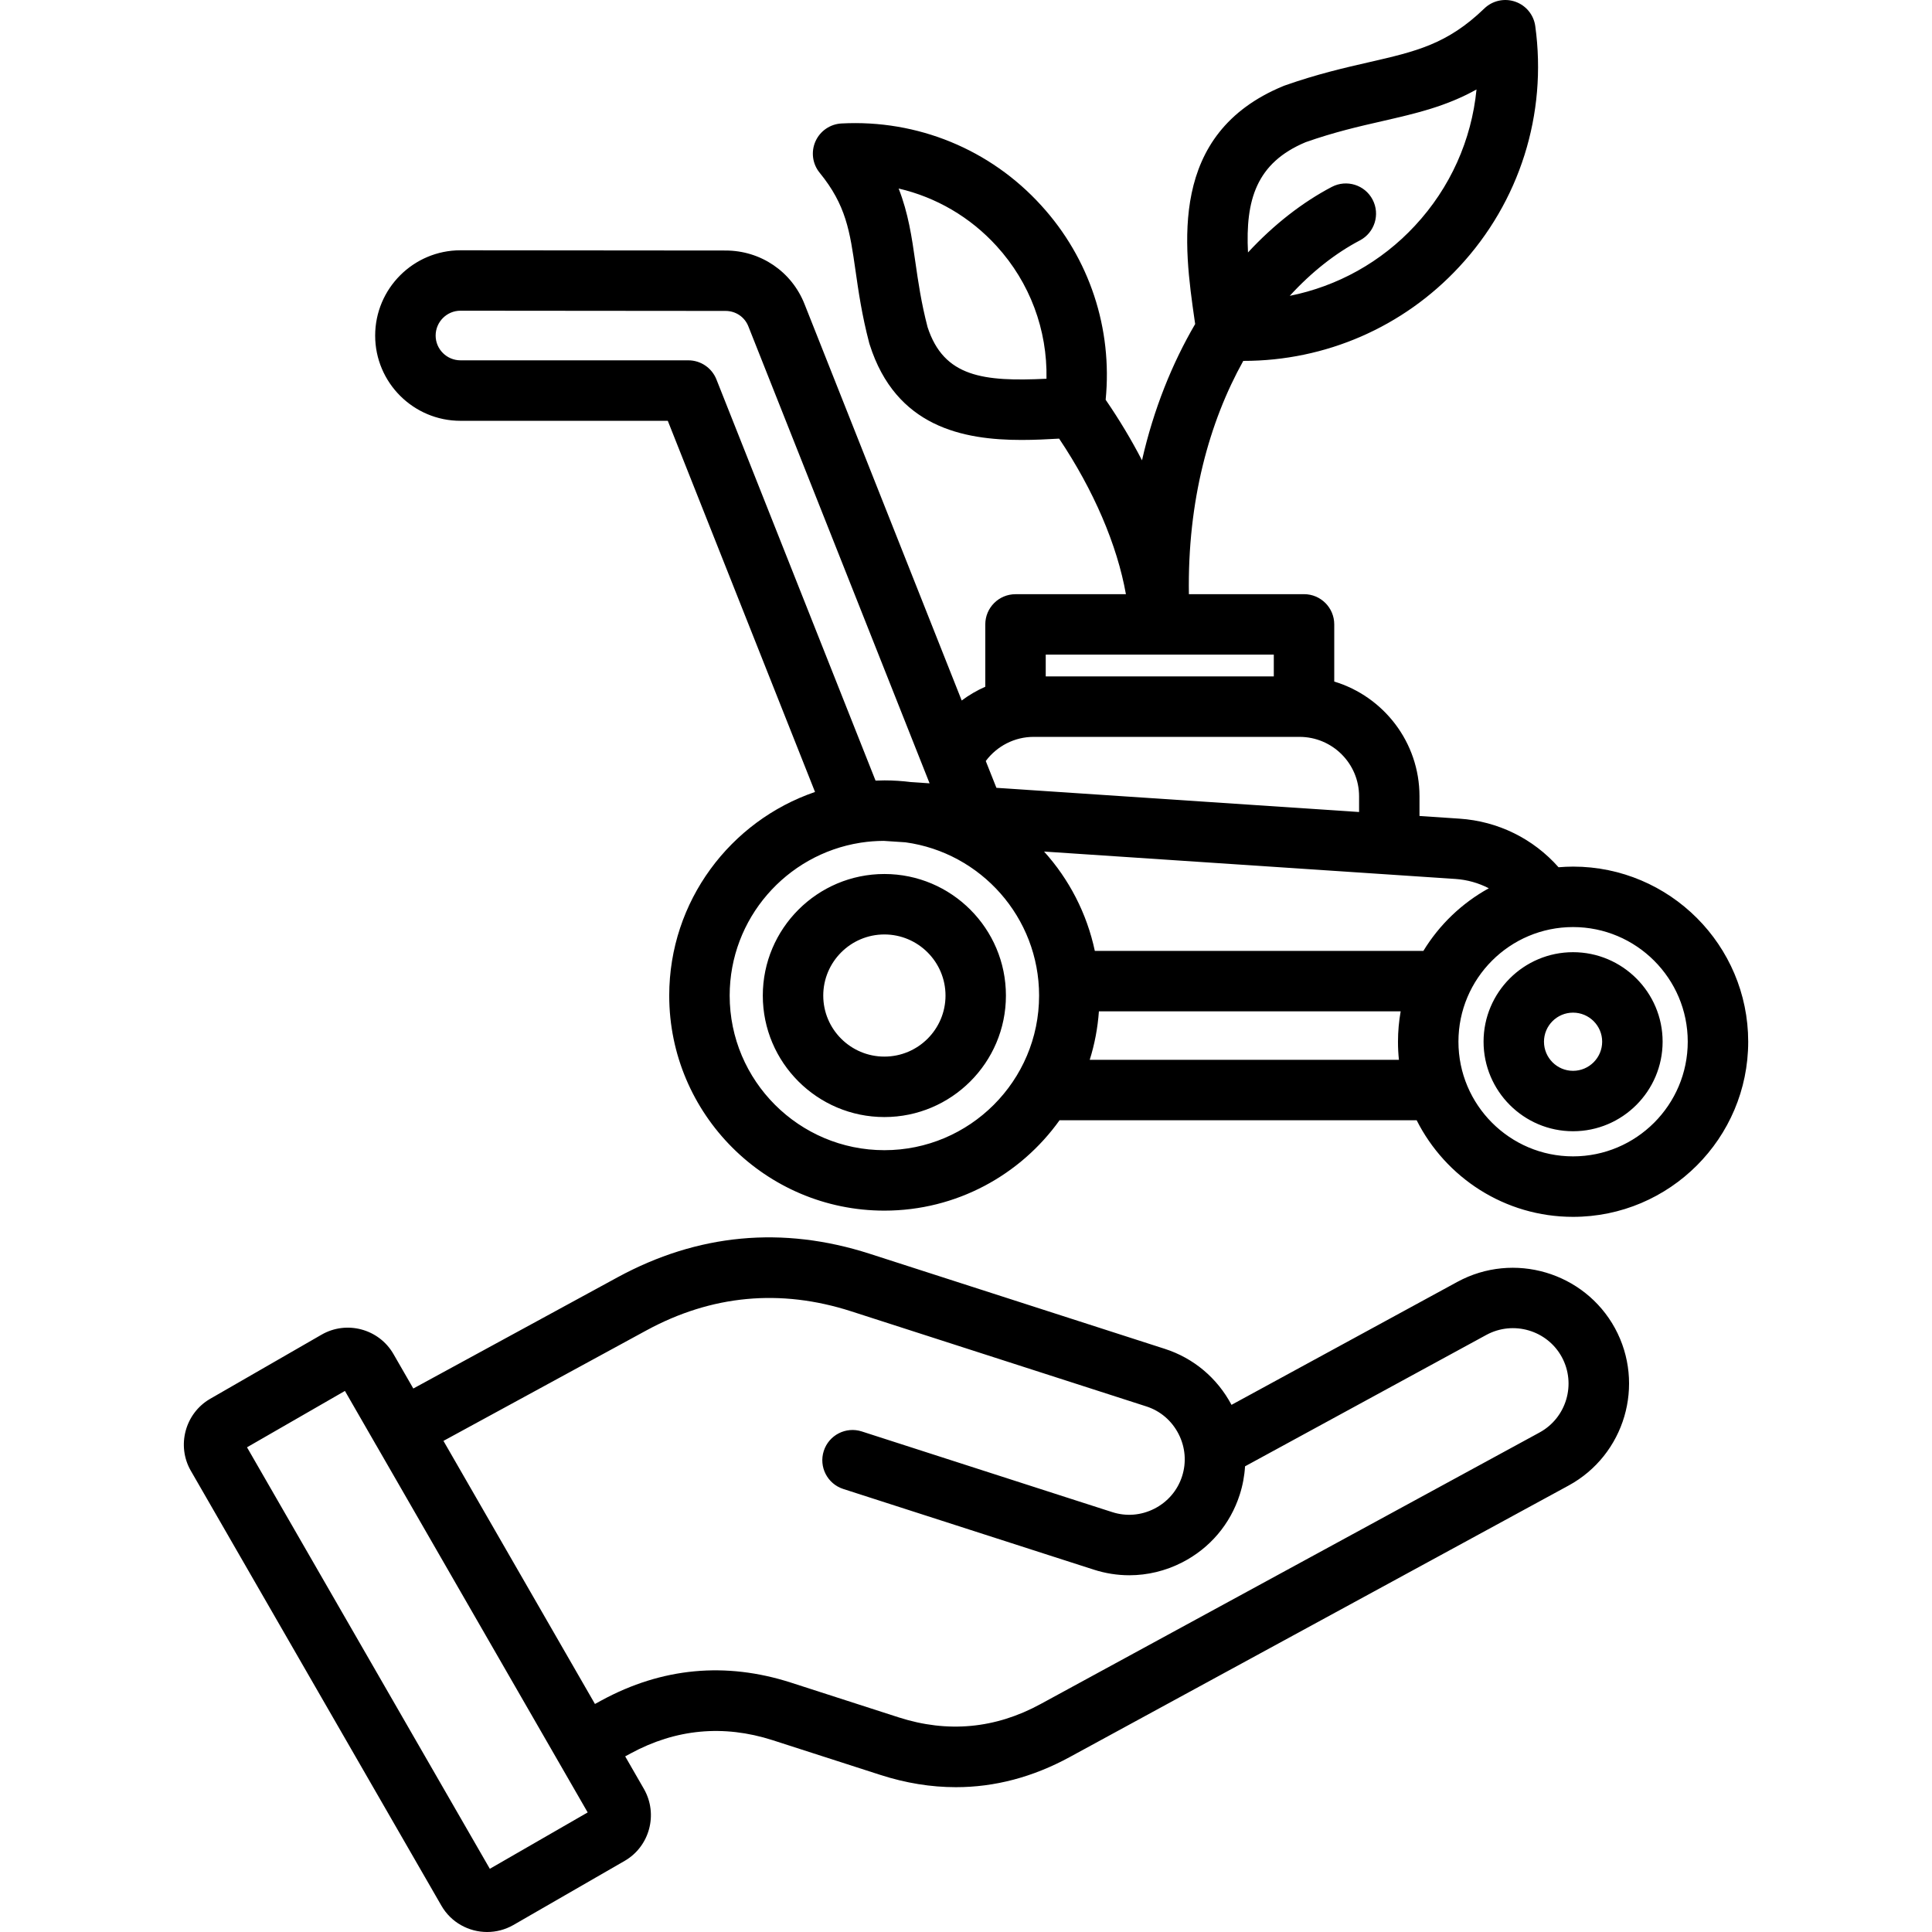
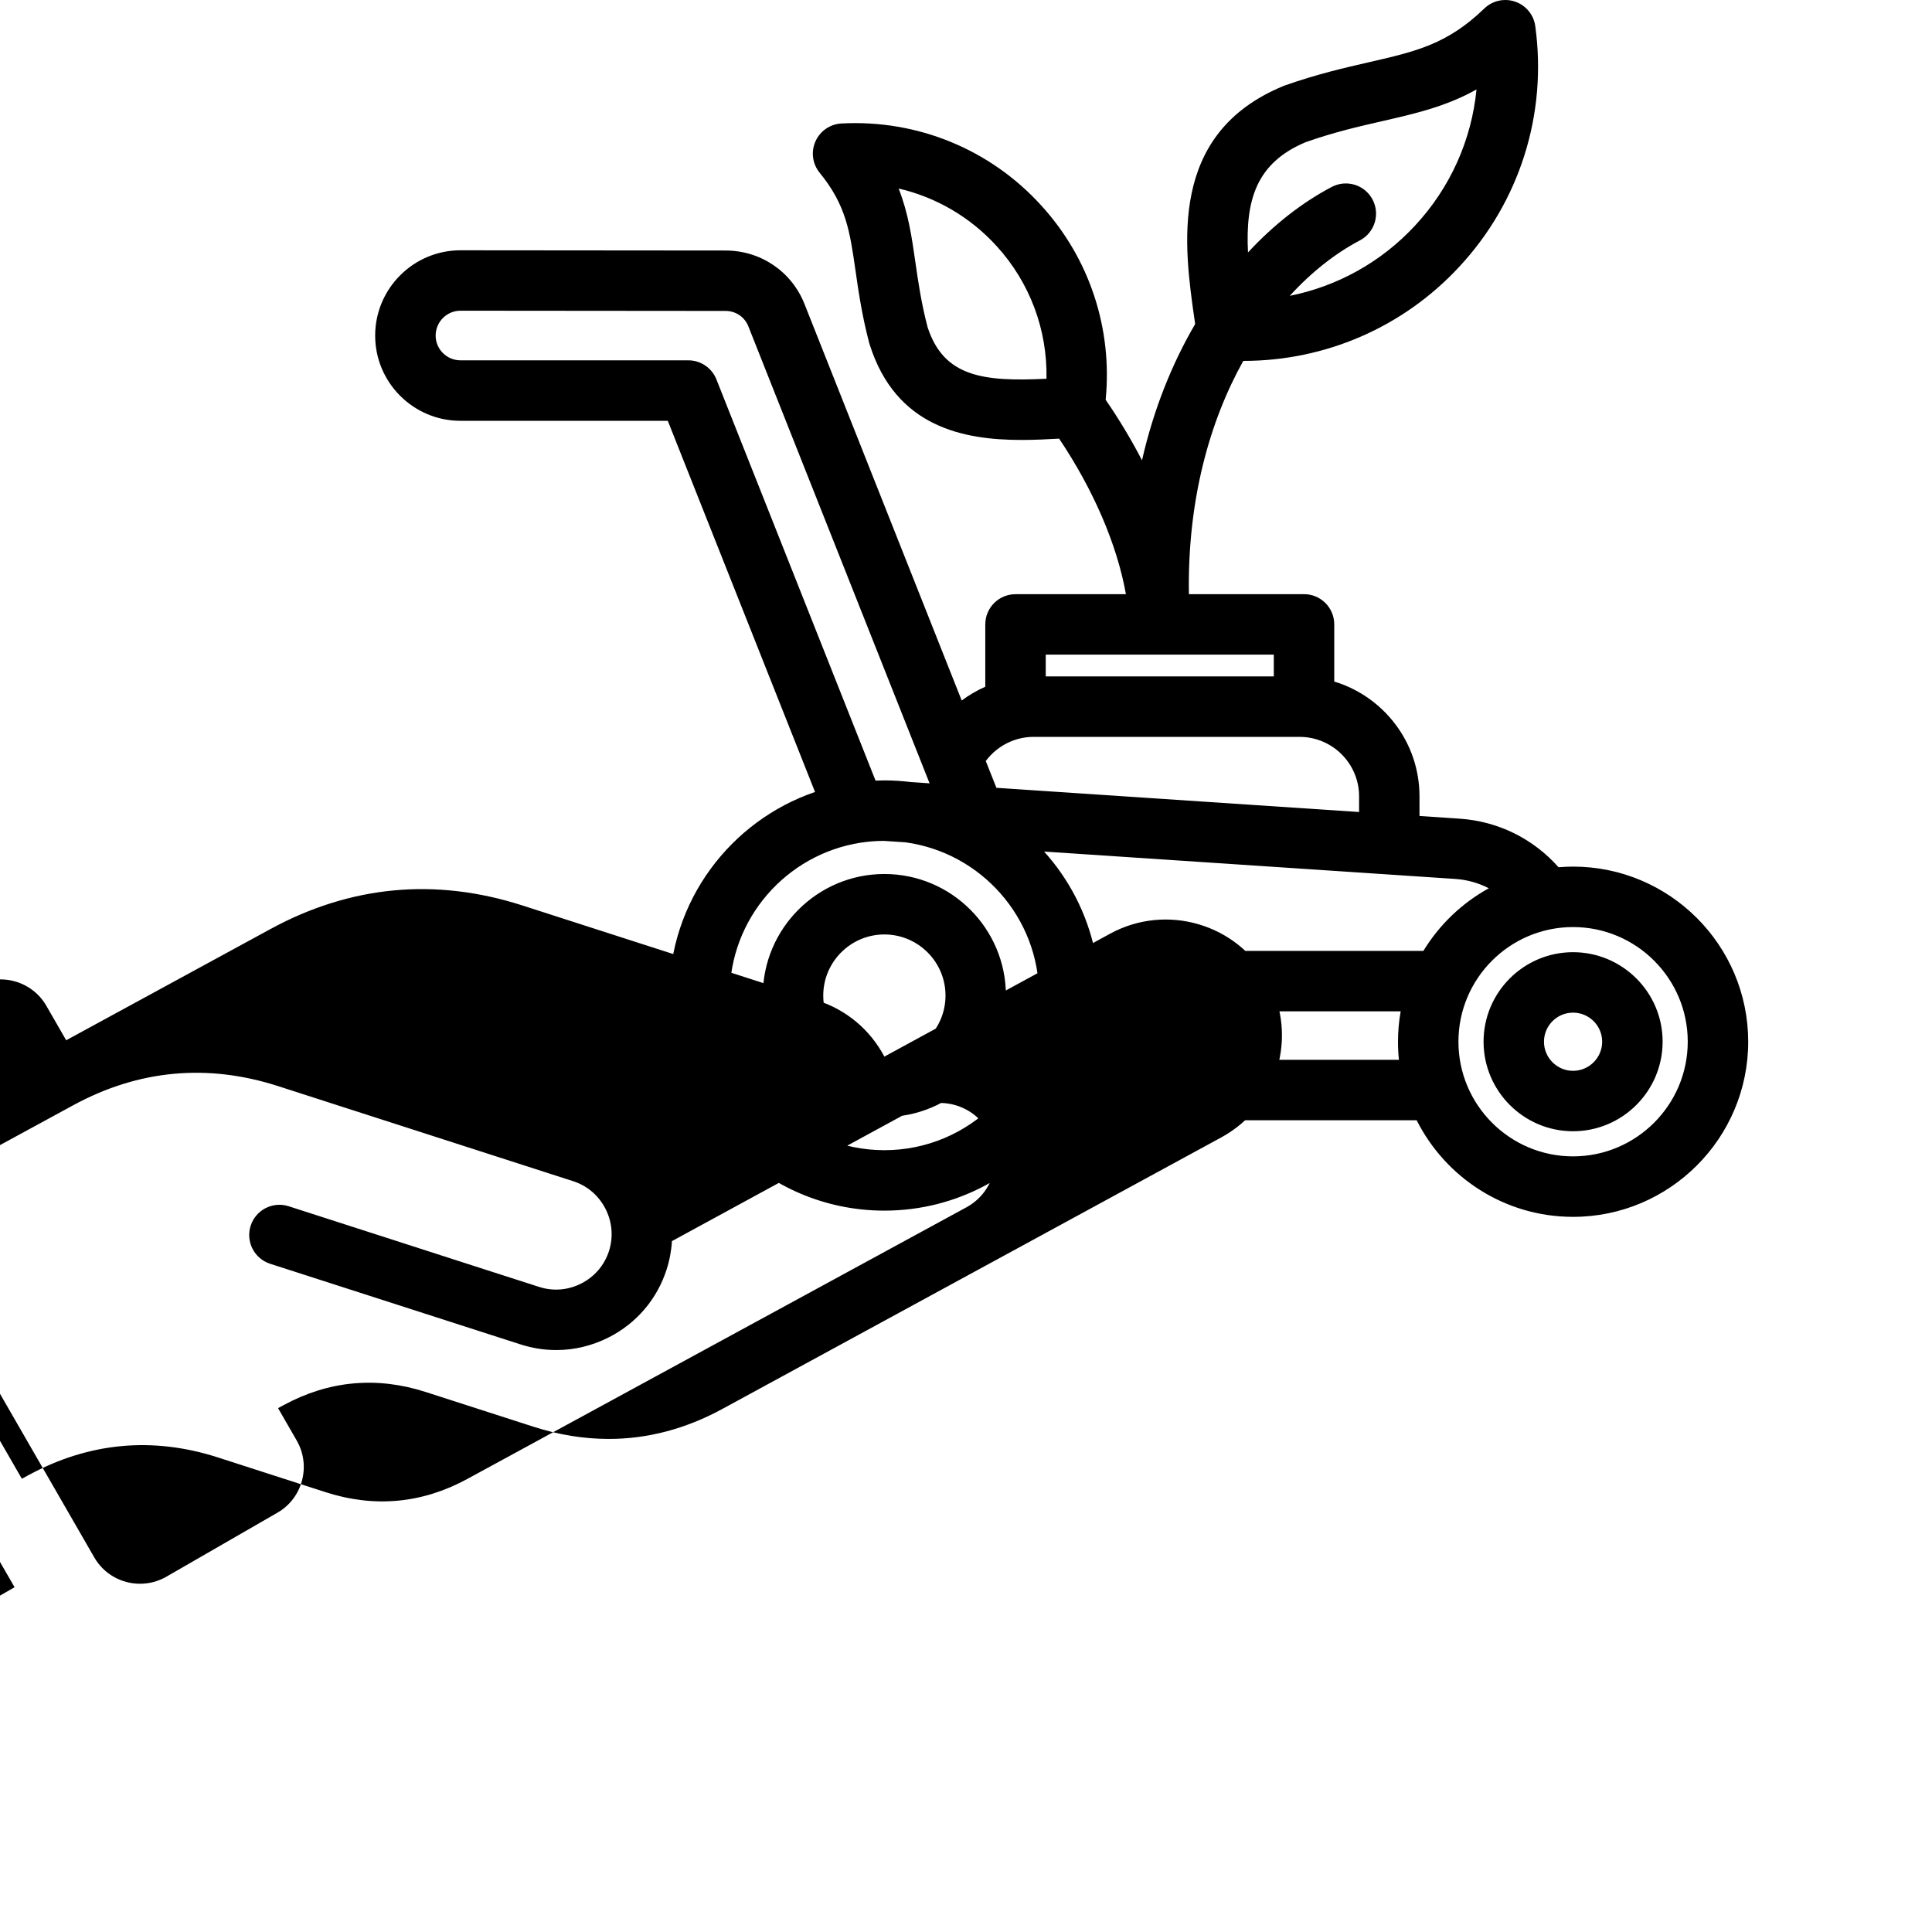
<svg xmlns="http://www.w3.org/2000/svg" id="Layer_1" enable-background="new 0 0 512 512" viewBox="0 0 512 512">
-   <path d="m416.87 229.66c-1.29 0-2.57.07-3.84.17-6.7-7.57-16.02-12.2-26.27-12.88l-10.58-.71v-5.22c0-14.32-9.53-26.45-22.59-30.4v-15.15c0-4.42-3.58-8.01-8.01-8.01h-30.51c-.4-24.76 5.42-45.68 14.41-61.82h.07c21.71 0 42.32-8.93 57.15-24.92 16.03-17.22 23.38-40.48 20.16-63.81-.41-2.99-2.47-5.49-5.32-6.47s-6.01-.29-8.18 1.81c-9.83 9.49-18.1 11.38-30.61 14.25-6.44 1.47-13.74 3.15-22.28 6.16-.13.05-.26.1-.39.15-30.6 12.63-26.32 42.4-23.49 62.1.05.32.09.64.14.96-6.08 10.4-10.99 22.5-14.09 36.12-2.8-5.43-6.03-10.8-9.63-16.05 1.85-18.86-4.27-37.47-17.07-51.49-13.52-14.89-32.83-22.8-52.94-21.73-3.01.16-5.68 2-6.9 4.76s-.79 5.97 1.12 8.3c7.01 8.59 8 15.49 9.5 25.94.79 5.53 1.69 11.79 3.64 19.22.04.13.07.26.12.39 6.93 21.79 24.69 25.26 40.25 25.26 3.48 0 6.84-.17 9.95-.35 9.19 13.72 15.38 28.2 17.7 41.23h-29.26c-4.42 0-8.01 3.58-8.01 8.01v16.51c-2.21.98-4.31 2.2-6.25 3.65l-41.64-105.02c-3.4-8.65-11.62-14.23-20.94-14.23l-70.25-.06c-12.46 0-22.61 10.14-22.61 22.61 0 12.45 10.14 22.58 22.61 22.58h54.94l39.02 98.36c-22.44 7.67-38.64 28.95-38.64 53.96 0 31.42 25.58 56.99 57.02 56.99 19.12 0 36.07-9.47 46.42-23.95h94.64c7.64 15.17 23.34 25.6 41.44 25.6 25.59 0 46.42-20.82 46.42-46.42-.01-25.59-20.83-46.4-46.42-46.4zm-70.86-191.98c7.59-2.67 14.06-4.15 20.32-5.58 8.8-2.02 16.83-3.85 24.96-8.39-1.31 13.37-6.94 26.04-16.32 36.11-8.95 9.65-20.55 16.05-33.17 18.58 5.81-6.36 12.15-11.31 18.58-14.69 3.92-2.06 5.42-6.9 3.37-10.81-2.05-3.92-6.89-5.42-10.81-3.37-7.68 4.03-15.27 9.88-22.21 17.37-.7-13.9 2.2-23.74 15.28-29.22zm-100.2 48.99c-1.68-6.46-2.47-11.93-3.23-17.23-.94-6.57-1.86-12.92-4.43-19.48 9.9 2.3 18.96 7.55 25.97 15.26 8.82 9.67 13.47 22.21 13.21 35.15-16.67.8-27.2-.41-31.52-13.7zm148.74 148.73c-7.13 3.93-13.12 9.67-17.34 16.6h-87.07c-2.12-9.99-6.85-19.02-13.45-26.33l90.56 6.03c.2.02.4.03.6.04l17.84 1.19c3.15.21 6.15 1.07 8.86 2.47zm-87.2-61.92h.01.02 30.19v5.78h-60.44v-5.78zm-33.46 21.8h70.5c8.7 0 15.78 7.06 15.78 15.75v4.16l-96.11-6.41-2.82-7.1c2.94-3.96 7.63-6.4 12.65-6.4zm-84.03-94.73c-1.21-3.05-4.16-5.06-7.44-5.06h-60.38c-3.63 0-6.59-2.94-6.59-6.56 0-3.63 2.96-6.59 6.58-6.59l70.25.06c2.7 0 5.07 1.6 6.05 4.1l48.02 121.09-4.92-.33c-2.31-.29-4.67-.45-7.06-.45-.07 0-.14 0-.2.01-.05 0-.09 0-.14 0-.67 0-1.34.02-2 .05zm44.51 204.26c-22.61 0-41-18.38-41-40.97 0-20.43 15.02-37.41 34.6-40.5.11-.02.21-.03.32-.05 1.92-.29 3.89-.44 5.89-.45l5.77.38c19.98 2.73 35.42 19.9 35.42 40.61.01 22.6-18.39 40.98-41 40.98zm54.42-23.95c1.29-4.1 2.11-8.4 2.43-12.84h79.97c-.46 2.61-.71 5.29-.71 8.04 0 1.62.08 3.22.25 4.8zm128.08 25.59c-16.75 0-30.37-13.64-30.37-30.4 0-16.75 13.62-30.37 30.37-30.37 16.76 0 30.4 13.62 30.4 30.37 0 16.76-13.64 30.4-30.4 30.4zm0-54.11c-13.08 0-23.71 10.64-23.71 23.71 0 13.09 10.64 23.74 23.71 23.74 13.09 0 23.74-10.65 23.74-23.74 0-13.07-10.65-23.71-23.74-23.71zm0 31.44c-4.24 0-7.7-3.46-7.7-7.72 0-4.24 3.45-7.7 7.7-7.7 4.26 0 7.72 3.45 7.72 7.7s-3.46 7.72-7.72 7.72zm-182.5-52.16c-17.76 0-32.22 14.45-32.22 32.22 0 17.75 14.45 32.19 32.22 32.19s32.21-14.44 32.21-32.19c.01-17.77-14.44-32.22-32.21-32.22zm0 48.39c-8.93 0-16.2-7.25-16.2-16.17 0-8.93 7.27-16.2 16.2-16.2s16.2 7.27 16.2 16.2c0 8.91-7.26 16.17-16.2 16.17zm151.88 59.68-59.89 32.61c-3.78-7.12-10.04-12.38-17.67-14.84-26.08-8.42-52.13-16.81-78.21-25.2-23.08-7.43-45.57-5.33-66.86 6.26l-54.09 29.45-5.28-9.17c-3.85-6.64-12.39-8.93-19.03-5.1l-29.59 17.04c-6.58 3.85-8.86 12.37-5.09 18.98.01.01.01.02.02.03l66.42 115.28c2.57 4.46 7.27 6.97 12.11 6.97 2.36 0 4.74-.59 6.94-1.84l29.53-17.02c6.61-3.83 8.9-12.36 5.1-19.03l-4.98-8.65 1.44-.78c11.97-6.5 24.62-7.68 37.58-3.53l28.58 9.21c6.76 2.18 13.44 3.26 20.04 3.26 10.31 0 20.39-2.66 30.13-7.96l132.23-71.97c14.89-8.1 20.41-26.8 12.3-41.71-8.12-14.84-26.82-20.37-41.73-12.29zm-256.44 155.56-64.35-111.7 25.95-14.94 7.95 13.81c.03.05.05.11.08.16.08.15.17.28.26.42l56.04 97.31zm278.18-115.62-132.24 71.97c-11.96 6.52-24.61 7.7-37.59 3.52l-28.58-9.22c-17.29-5.55-34.15-3.97-50.13 4.7l-1.78.97-40.15-69.72 53.75-29.26c17.29-9.41 35.55-11.12 54.3-5.08 26.08 8.39 52.12 16.78 78.21 25.2 3.72 1.19 6.75 3.79 8.55 7.3s2.13 7.5.93 11.23c-1.2 3.72-3.79 6.76-7.3 8.56s-7.49 2.13-11.22.92l-11.76-3.78c-18.19-5.85-36.4-11.71-54.59-17.59-4.21-1.36-8.72.95-10.08 5.16s.95 8.72 5.16 10.08c18.19 5.88 36.41 11.74 54.61 17.59l11.75 3.78c3.1 1 6.28 1.5 9.45 1.5 4.8 0 9.58-1.14 14-3.4 7.33-3.75 12.74-10.12 15.25-17.92.8-2.48 1.27-5.01 1.42-7.55l63.96-34.83c7.15-3.87 16.12-1.23 19.99 5.88 3.87 7.14 1.23 16.11-5.91 19.99z" />
+   <path d="m416.87 229.66c-1.29 0-2.57.07-3.84.17-6.7-7.57-16.02-12.2-26.27-12.88l-10.58-.71v-5.22c0-14.32-9.53-26.45-22.59-30.4v-15.15c0-4.42-3.58-8.01-8.01-8.01h-30.51c-.4-24.76 5.42-45.68 14.41-61.82h.07c21.71 0 42.32-8.93 57.15-24.92 16.03-17.22 23.38-40.48 20.16-63.81-.41-2.99-2.47-5.49-5.32-6.47s-6.01-.29-8.18 1.81c-9.83 9.49-18.1 11.38-30.61 14.25-6.44 1.47-13.74 3.15-22.28 6.16-.13.05-.26.1-.39.15-30.6 12.63-26.32 42.4-23.49 62.1.05.32.09.64.14.96-6.08 10.4-10.99 22.5-14.09 36.12-2.8-5.43-6.03-10.8-9.63-16.05 1.85-18.86-4.27-37.47-17.07-51.49-13.52-14.89-32.83-22.8-52.94-21.73-3.01.16-5.68 2-6.9 4.76s-.79 5.97 1.12 8.3c7.01 8.59 8 15.49 9.5 25.94.79 5.53 1.69 11.79 3.64 19.22.04.13.07.26.12.39 6.93 21.79 24.69 25.26 40.25 25.26 3.48 0 6.84-.17 9.95-.35 9.19 13.72 15.38 28.2 17.7 41.23h-29.26c-4.42 0-8.01 3.58-8.01 8.01v16.51c-2.21.98-4.31 2.2-6.25 3.65l-41.64-105.02c-3.4-8.65-11.62-14.23-20.94-14.23l-70.25-.06c-12.46 0-22.61 10.14-22.61 22.61 0 12.45 10.14 22.58 22.61 22.58h54.94l39.02 98.36c-22.44 7.67-38.64 28.95-38.64 53.96 0 31.42 25.58 56.99 57.02 56.99 19.12 0 36.07-9.47 46.42-23.95h94.64c7.64 15.17 23.34 25.6 41.44 25.6 25.59 0 46.42-20.82 46.42-46.42-.01-25.59-20.83-46.4-46.42-46.4zm-70.86-191.98c7.59-2.67 14.06-4.15 20.32-5.58 8.8-2.02 16.83-3.85 24.96-8.39-1.31 13.37-6.94 26.04-16.32 36.11-8.95 9.65-20.55 16.05-33.17 18.58 5.81-6.36 12.15-11.31 18.58-14.69 3.92-2.06 5.42-6.9 3.37-10.81-2.05-3.92-6.89-5.42-10.81-3.37-7.68 4.03-15.27 9.88-22.21 17.37-.7-13.9 2.2-23.74 15.28-29.22zm-100.2 48.99c-1.68-6.46-2.47-11.93-3.23-17.23-.94-6.57-1.86-12.92-4.43-19.48 9.9 2.3 18.96 7.55 25.97 15.26 8.82 9.67 13.47 22.21 13.21 35.15-16.67.8-27.2-.41-31.52-13.7zm148.74 148.73c-7.13 3.93-13.12 9.67-17.34 16.6h-87.07c-2.12-9.99-6.85-19.02-13.45-26.33l90.56 6.03c.2.02.4.03.6.04l17.84 1.19c3.15.21 6.15 1.07 8.86 2.47zm-87.2-61.92h.01.02 30.19v5.78h-60.44v-5.78zm-33.46 21.8h70.5c8.7 0 15.78 7.06 15.78 15.75v4.16l-96.11-6.41-2.82-7.1c2.94-3.96 7.63-6.4 12.65-6.4zm-84.03-94.73c-1.21-3.05-4.16-5.06-7.44-5.06h-60.38c-3.63 0-6.59-2.94-6.59-6.56 0-3.63 2.96-6.59 6.58-6.59l70.25.06c2.7 0 5.07 1.6 6.05 4.1l48.02 121.09-4.92-.33c-2.31-.29-4.67-.45-7.06-.45-.07 0-.14 0-.2.01-.05 0-.09 0-.14 0-.67 0-1.34.02-2 .05zm44.51 204.26c-22.61 0-41-18.38-41-40.97 0-20.43 15.02-37.41 34.6-40.5.11-.02.21-.03.32-.05 1.92-.29 3.89-.44 5.89-.45l5.77.38c19.98 2.73 35.42 19.9 35.42 40.61.01 22.6-18.39 40.98-41 40.98zm54.42-23.95c1.29-4.1 2.11-8.4 2.43-12.84h79.97c-.46 2.61-.71 5.29-.71 8.04 0 1.62.08 3.22.25 4.8zm128.08 25.59c-16.75 0-30.37-13.64-30.37-30.4 0-16.75 13.62-30.37 30.37-30.37 16.76 0 30.4 13.62 30.4 30.37 0 16.76-13.64 30.4-30.4 30.4zm0-54.11c-13.08 0-23.71 10.64-23.71 23.71 0 13.09 10.64 23.74 23.71 23.74 13.09 0 23.74-10.65 23.74-23.74 0-13.07-10.65-23.71-23.74-23.71zm0 31.44c-4.24 0-7.7-3.46-7.7-7.72 0-4.24 3.45-7.7 7.7-7.7 4.26 0 7.72 3.45 7.72 7.7s-3.46 7.72-7.72 7.72zm-182.5-52.16c-17.76 0-32.22 14.45-32.22 32.22 0 17.75 14.45 32.19 32.22 32.19s32.21-14.44 32.21-32.19c.01-17.77-14.44-32.22-32.21-32.22zm0 48.39c-8.93 0-16.2-7.25-16.2-16.17 0-8.93 7.27-16.2 16.2-16.2s16.2 7.27 16.2 16.2c0 8.91-7.26 16.17-16.2 16.17zc-3.78-7.12-10.04-12.38-17.67-14.84-26.08-8.42-52.13-16.81-78.21-25.2-23.08-7.43-45.57-5.33-66.86 6.26l-54.09 29.45-5.28-9.17c-3.85-6.64-12.39-8.93-19.03-5.1l-29.59 17.04c-6.58 3.85-8.86 12.37-5.09 18.98.01.01.01.02.02.03l66.42 115.28c2.57 4.46 7.27 6.97 12.11 6.97 2.36 0 4.74-.59 6.94-1.84l29.53-17.02c6.61-3.83 8.9-12.36 5.1-19.03l-4.98-8.65 1.44-.78c11.97-6.5 24.62-7.68 37.58-3.53l28.58 9.21c6.76 2.18 13.44 3.26 20.04 3.26 10.31 0 20.39-2.66 30.13-7.96l132.23-71.97c14.89-8.1 20.41-26.8 12.3-41.71-8.12-14.84-26.82-20.37-41.73-12.29zm-256.44 155.56-64.35-111.7 25.95-14.94 7.95 13.81c.03.05.05.11.08.16.08.15.17.28.26.42l56.04 97.31zm278.18-115.62-132.24 71.97c-11.96 6.52-24.61 7.7-37.59 3.52l-28.58-9.22c-17.29-5.55-34.15-3.97-50.13 4.7l-1.78.97-40.15-69.72 53.75-29.26c17.29-9.41 35.55-11.12 54.3-5.08 26.08 8.39 52.12 16.78 78.21 25.2 3.72 1.19 6.75 3.79 8.55 7.3s2.13 7.5.93 11.23c-1.2 3.72-3.79 6.76-7.3 8.56s-7.49 2.13-11.22.92l-11.76-3.78c-18.19-5.85-36.4-11.71-54.59-17.59-4.21-1.36-8.72.95-10.08 5.16s.95 8.72 5.16 10.08c18.19 5.88 36.41 11.74 54.61 17.59l11.75 3.78c3.1 1 6.28 1.5 9.45 1.5 4.8 0 9.58-1.14 14-3.4 7.33-3.75 12.74-10.12 15.25-17.92.8-2.48 1.27-5.01 1.42-7.55l63.96-34.83c7.15-3.87 16.12-1.23 19.99 5.88 3.87 7.14 1.23 16.11-5.91 19.99z" />
</svg>